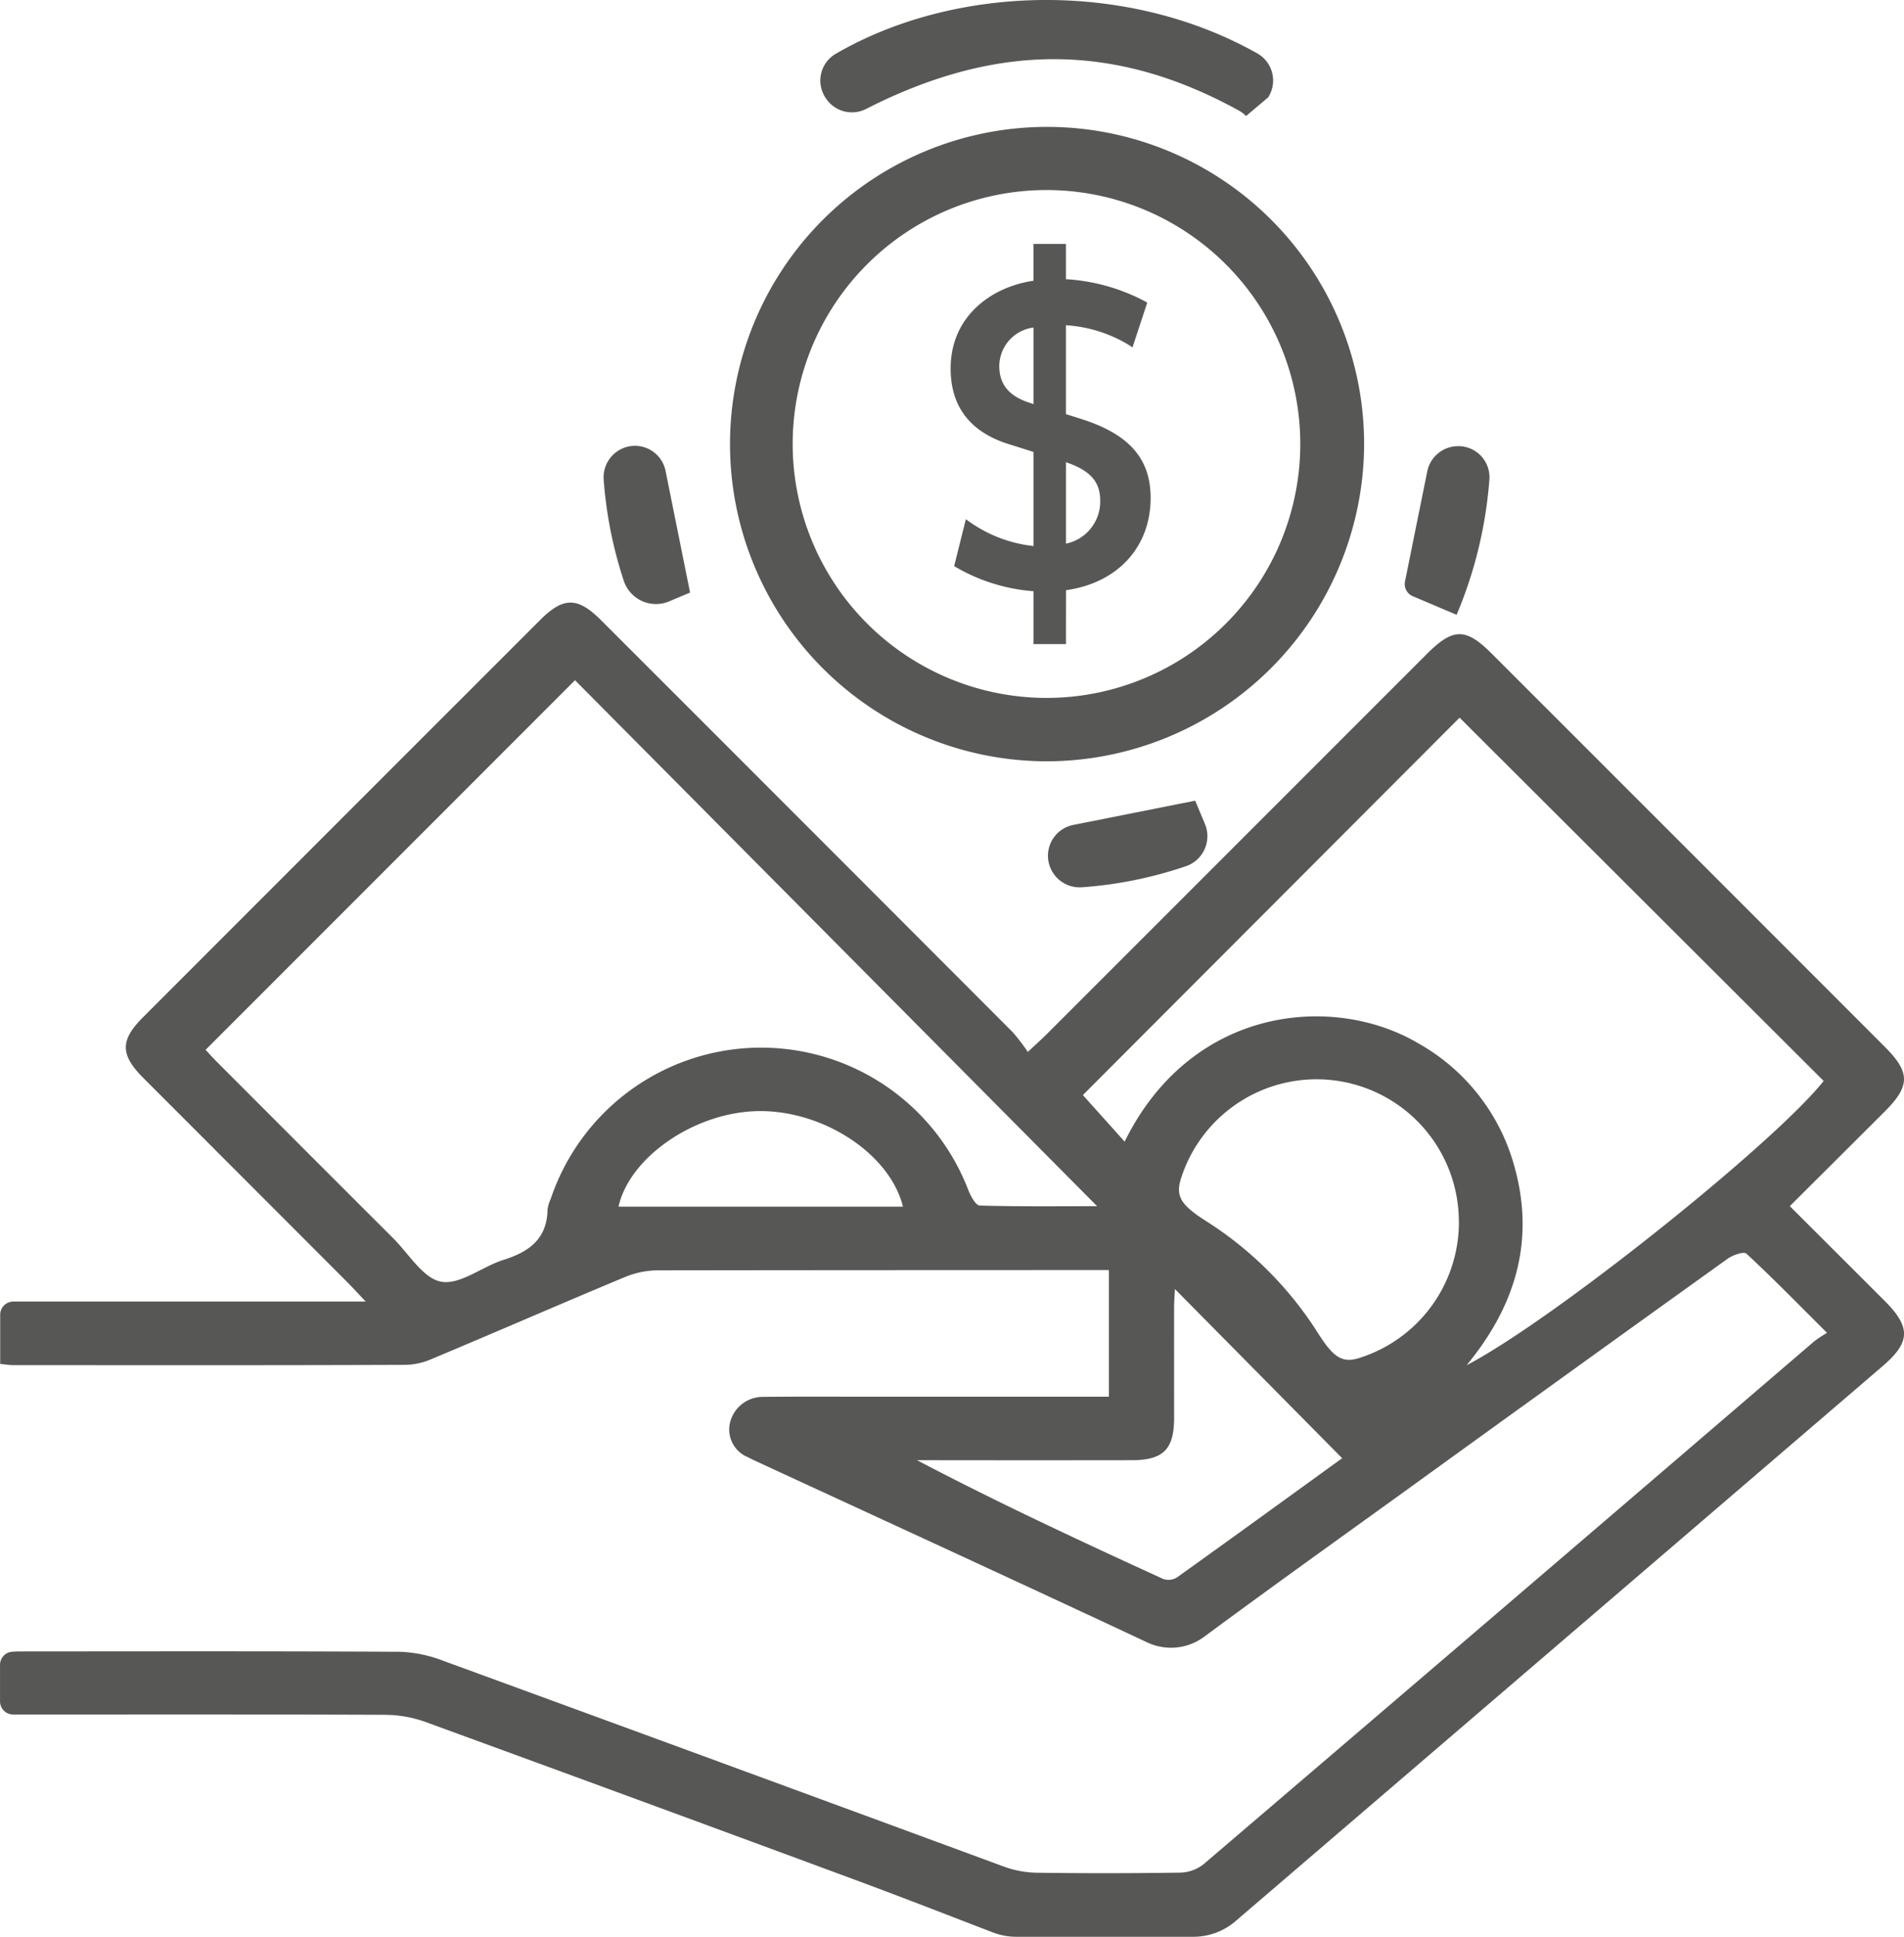
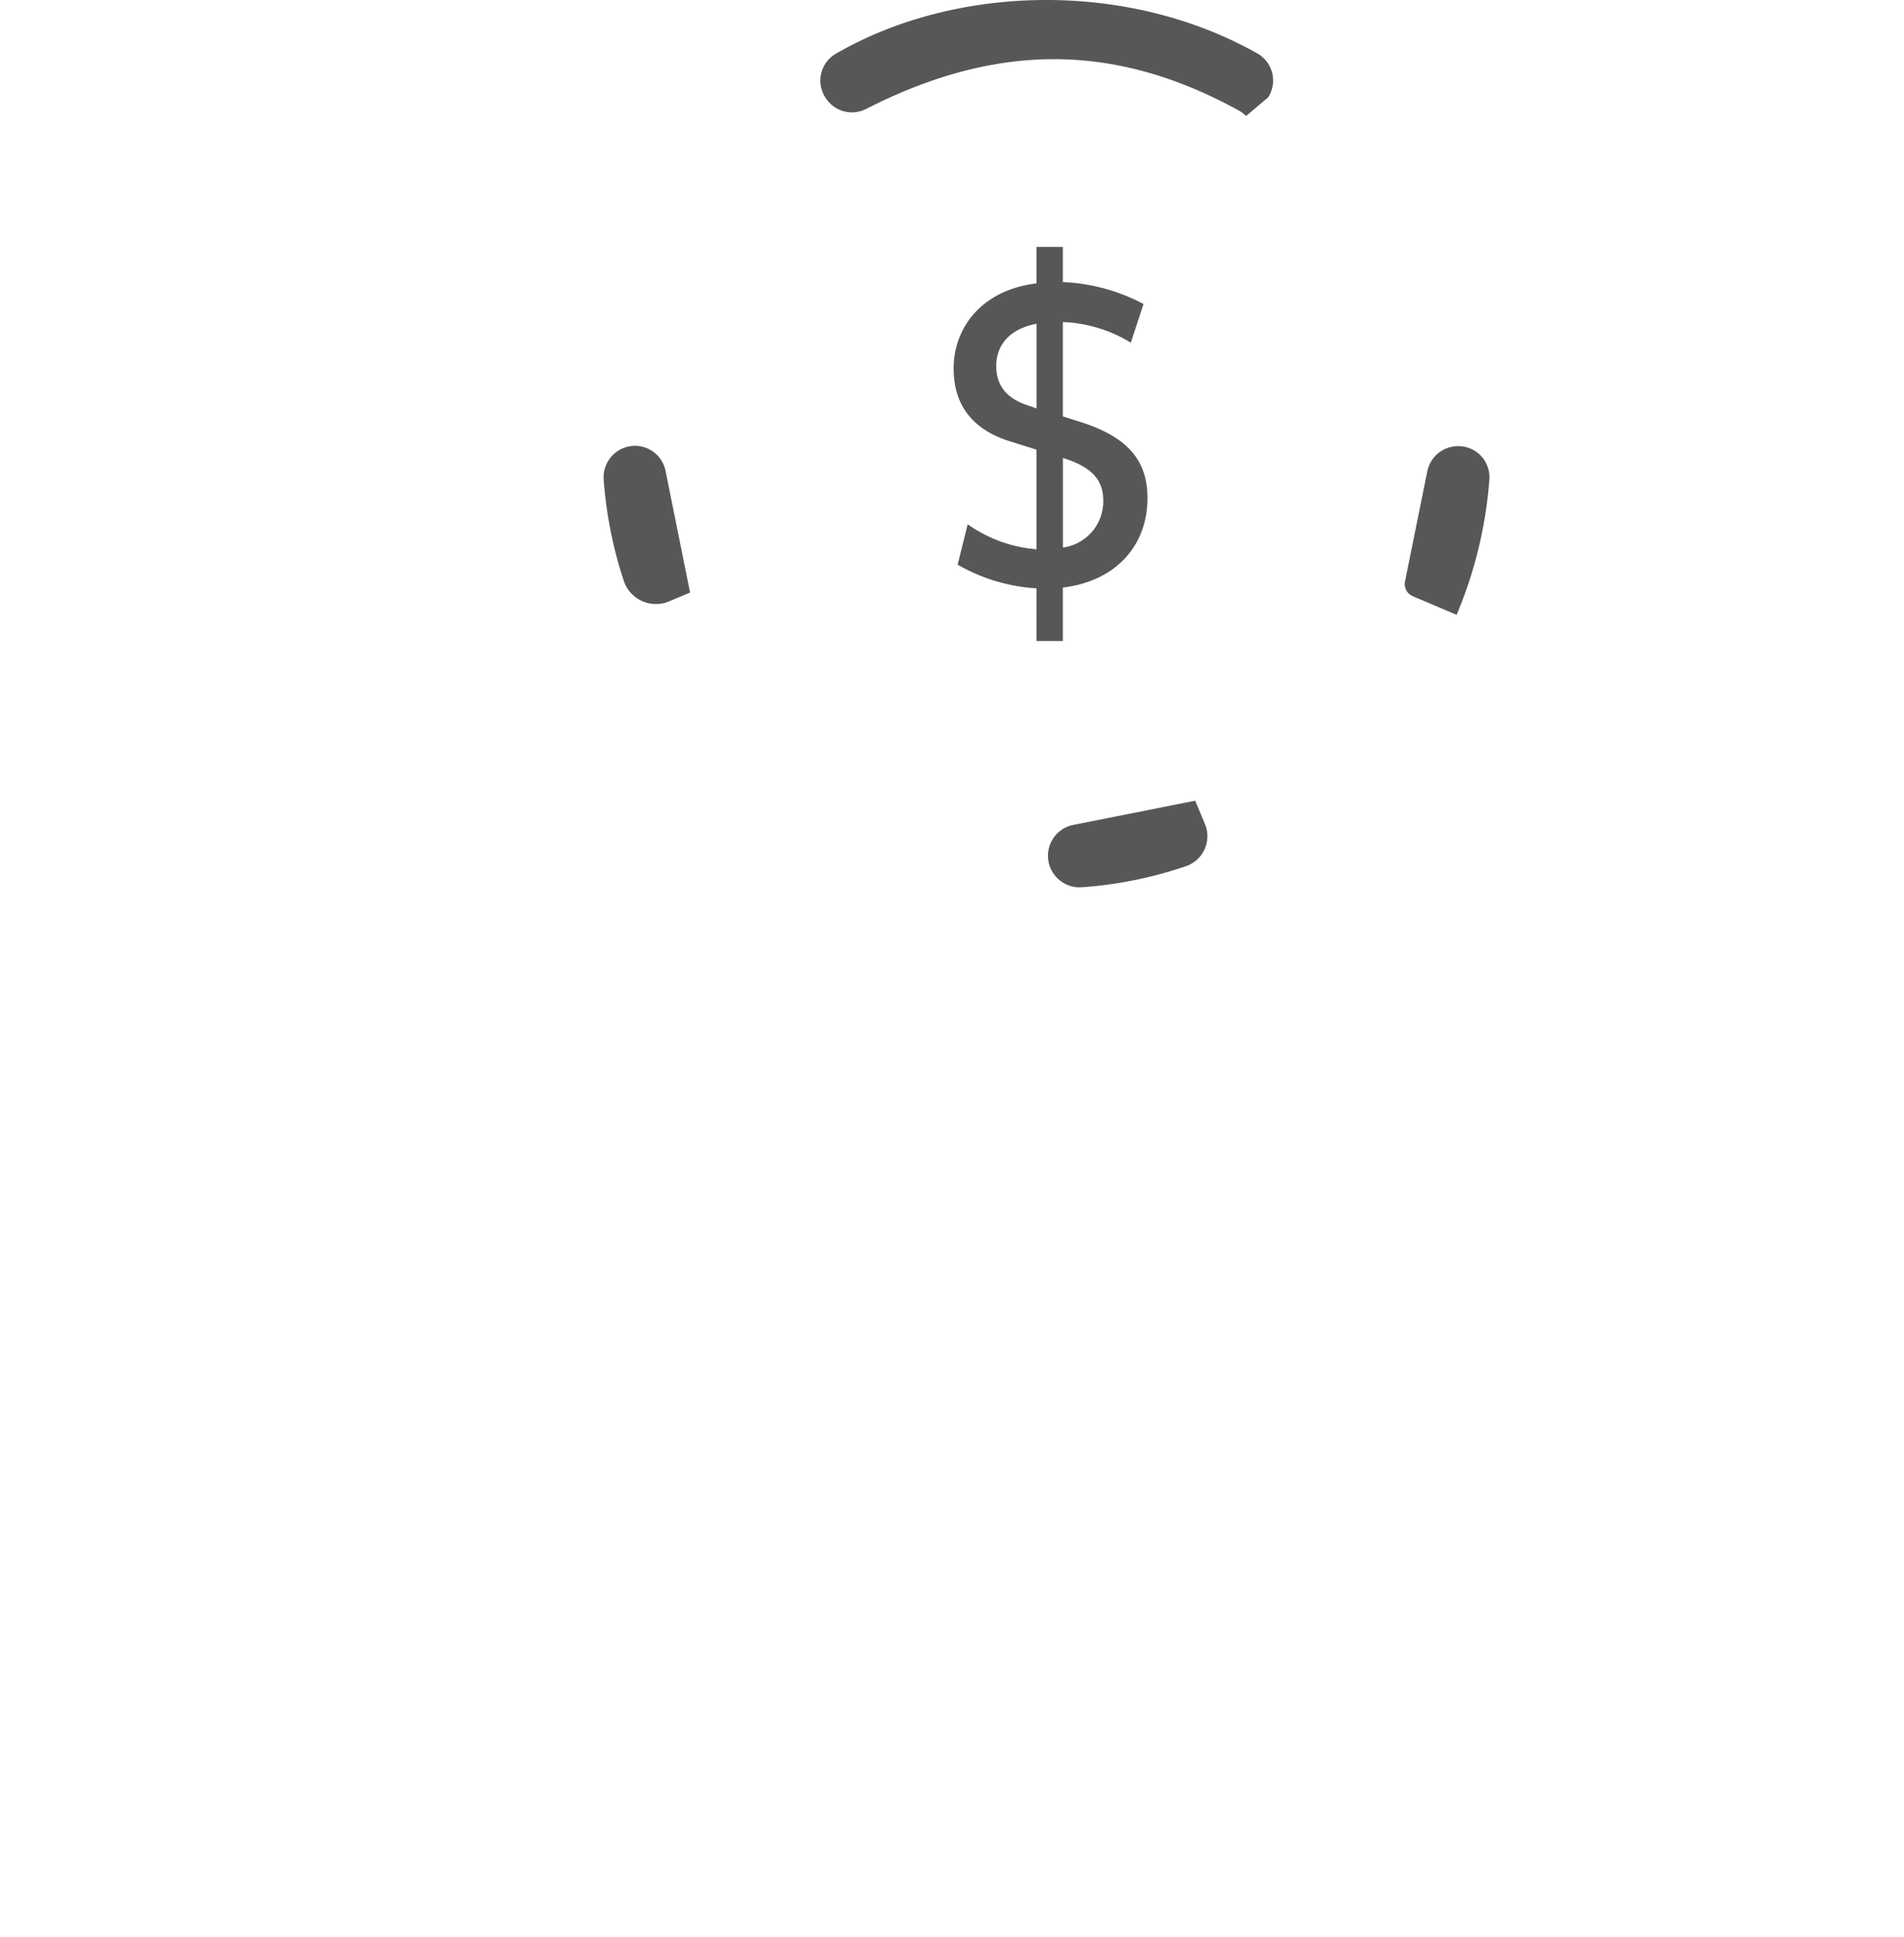
<svg xmlns="http://www.w3.org/2000/svg" width="132.985" height="135.207" viewBox="0 0 132.985 135.207">
  <g id="Grupo_190" data-name="Grupo 190" transform="translate(-2089.873 -1564.138)">
    <g id="Grupo_182" data-name="Grupo 182">
-       <path id="Trazado_219" data-name="Trazado 219" d="M2216.553,1657.8a10.218,10.218,0,0,1,.928-.619c-2-1.991-3.771-3.806-5.631-5.529-.18-.169-.956.1-1.318.362q-11.432,8.195-22.831,16.438c-4.581,3.3-9.179,6.587-13.722,9.946a3.89,3.89,0,0,1-3.965.4c-8.964-4.2-17.96-8.326-26.947-12.476-.318-.148-.641-.292-.951-.456a2.087,2.087,0,0,1-1.273-2.334,2.352,2.352,0,0,1,2.3-1.88c2.538-.027,5.076-.012,7.615-.012h16.567v-8.84h-1.4q-15.062,0-30.119.019a6.143,6.143,0,0,0-2.285.468c-4.544,1.894-9.058,3.865-13.6,5.764a4.726,4.726,0,0,1-1.807.366c-9.114.034-18.23.024-27.344.018-.258,0-.517-.046-.883-.083v-3.438a.916.916,0,0,1,.916-.916h24.611c-.6-.639-.914-.981-1.237-1.306q-7.14-7.149-14.286-14.295c-1.63-1.633-1.638-2.635-.03-4.243q13.868-13.875,27.741-27.737c1.618-1.618,2.615-1.616,4.242.009q14.391,14.375,28.764,28.771a14.033,14.033,0,0,1,1.055,1.373c.6-.561.98-.9,1.342-1.262q13.266-13.259,26.531-26.521c1.83-1.829,2.712-1.835,4.522-.025q13.735,13.725,27.461,27.454c1.788,1.788,1.785,2.726-.012,4.522-2.174,2.169-4.352,4.335-6.625,6.6,2.275,2.27,4.449,4.437,6.622,6.608,1.846,1.846,1.813,2.886-.135,4.557q-22.559,19.344-45.124,38.683l-.134.114a4.511,4.511,0,0,1-2.913,1.042h-12.323a4.571,4.571,0,0,1-1.644-.3c-3.052-1.172-6.1-2.363-9.163-3.5q-15.229-5.633-30.489-11.2a8.47,8.47,0,0,0-2.823-.495c-8.409-.037-16.819-.022-25.23-.022h-.735a.916.916,0,0,1-.916-.916v-2.552a.913.913,0,0,1,.846-.913c.177-.013.355-.021.532-.022,8.851-.005,17.7-.024,26.553.025a9.323,9.323,0,0,1,3.061.642q19.6,7.161,39.178,14.374a7.073,7.073,0,0,0,2.3.409q4.956.066,9.906-.007a2.782,2.782,0,0,0,1.652-.56q21.345-18.224,42.648-36.5m-112.317-20.377c.23.242.544.6.88.929q6.109,6.12,12.229,12.229c1.089,1.088,2.091,2.8,3.346,3.027,1.317.235,2.867-1.06,4.364-1.529,1.783-.562,3.03-1.465,3.063-3.509a2.58,2.58,0,0,1,.226-.757,15.505,15.505,0,0,1,29.178-.565c.16.4.507,1.032.782,1.04,2.607.08,5.218.048,8.2.048-12.383-12.468-24.484-24.653-36.468-36.717-8.75,8.75-17.233,17.233-25.8,25.8m88.079,22.017c6.1-3.188,21.544-15.55,24.933-19.844l-25.428-25.36c-8.756,8.769-17.634,17.656-26.311,26.347.885.988,1.9,2.113,2.916,3.251,4.657-9.451,14.555-10.376,20.512-6.863a14.123,14.123,0,0,1,6.686,8.5c1.46,5.113.211,9.7-3.308,13.966m-.547-10.01a9.937,9.937,0,0,0-19.413-3c-.385,1.224,0,1.849,1.843,3.005a25.238,25.238,0,0,1,7.765,7.82c1.045,1.634,1.654,2.042,2.8,1.7a9.951,9.951,0,0,0,7.01-9.522m-8.158,16.5c-3.944-3.986-7.789-7.875-11.678-11.807-.019.4-.056.822-.056,1.244-.007,2.595,0,5.189,0,7.784-.009,2.169-.766,2.917-2.956,2.921q-6.925.01-13.852,0h-1.148c5.718,3,11.451,5.661,17.2,8.293a1.129,1.129,0,0,0,.949-.107c3.9-2.784,7.77-5.595,11.549-8.329m-30.68-17.557c-.916-3.69-5.55-6.71-10.045-6.671-4.452.041-9.046,3.192-9.823,6.671Z" fill="#575756" />
-     </g>
+       </g>
    <g id="Grupo_183" data-name="Grupo 183">
-       <path id="Trazado_220" data-name="Trazado 220" d="M2162.949,1617.284a22.144,22.144,0,1,1,22.2-22.167,22.2,22.2,0,0,1-22.2,22.167m.031-4.425a17.727,17.727,0,1,0-17.743-17.725,17.744,17.744,0,0,0,17.743,17.725" fill="#575756" />
-     </g>
+       </g>
    <g id="Grupo_184" data-name="Grupo 184">
      <path id="Trazado_221" data-name="Trazado 221" d="M2176.905,1572.237a2.258,2.258,0,0,0-.51-.385c-8.938-4.917-17.2-4.6-26.033-.108a2.178,2.178,0,0,1-2.818-.762l-.023-.035a2.163,2.163,0,0,1,.7-3.038c8.294-4.829,20.3-5.212,29.485-.034a2.175,2.175,0,0,1,.743,3.059Z" fill="#575756" />
    </g>
    <g id="Grupo_185" data-name="Grupo 185">
      <path id="Trazado_222" data-name="Trazado 222" d="M2173.351,1620.034l.683,1.629a2.213,2.213,0,0,1-1.336,2.946,28.79,28.79,0,0,1-7.259,1.468,2.211,2.211,0,0,1-2.371-2.2h0a2.194,2.194,0,0,1,1.765-2.151l8.518-1.694" fill="#575756" />
    </g>
    <g id="Grupo_186" data-name="Grupo 186">
-       <path id="Trazado_223" data-name="Trazado 223" d="M2136.434,1606.193l1.637-.688-1.406.591-.057.024a2.369,2.369,0,0,1-3.165-1.43,29.388,29.388,0,0,1-1.406-7.065,2.2,2.2,0,0,1,2.185-2.365h0a2.182,2.182,0,0,1,2.138,1.753c.562,2.789,1.117,5.548,1.711,8.492" fill="#575756" />
+       <path id="Trazado_223" data-name="Trazado 223" d="M2136.434,1606.193l1.637-.688-1.406.591-.057.024a2.369,2.369,0,0,1-3.165-1.43,29.388,29.388,0,0,1-1.406-7.065,2.2,2.2,0,0,1,2.185-2.365a2.182,2.182,0,0,1,2.138,1.753c.562,2.789,1.117,5.548,1.711,8.492" fill="#575756" />
    </g>
    <g id="Grupo_187" data-name="Grupo 187">
      <path id="Trazado_224" data-name="Trazado 224" d="M2191.61,1607.057l-3.067-1.3a.919.919,0,0,1-.538-1.029c.525-2.59,1.034-5.106,1.556-7.685a2.193,2.193,0,0,1,2.145-1.758h0a2.168,2.168,0,0,1,2.193,2.334,30.019,30.019,0,0,1-2.289,9.436" fill="#575756" />
    </g>
    <g id="Grupo_189" data-name="Grupo 189">
      <g id="Grupo_188" data-name="Grupo 188">
        <path id="Trazado_225" data-name="Trazado 225" d="M2162.273,1605.21a12.489,12.489,0,0,1-5.513-1.655l.7-2.818a9.644,9.644,0,0,0,4.809,1.746v-6.953l-1.746-.551c-2.573-.766-4.043-2.421-4.043-5.116,0-2.879,1.99-5.484,5.789-5.943v-2.542h1.839v2.451a13.248,13.248,0,0,1,5.635,1.53l-.888,2.7a9.851,9.851,0,0,0-4.747-1.44v6.586l1.164.369c3.124.98,4.747,2.512,4.747,5.33,0,3.369-2.266,5.82-5.911,6.248v3.737h-1.839Zm-.428-12.713.428.154v-5.913c-1.929.367-2.818,1.532-2.818,2.941C2159.455,1591.181,2160.313,1592.038,2161.845,1592.5Zm2.267,3.615v6.249a3.252,3.252,0,0,0,2.818-3.278C2166.93,1597.552,2166.011,1596.693,2164.112,1596.112Z" fill="#575756" />
-         <path id="Trazado_226" data-name="Trazado 226" d="M2164.325,1609.1h-2.264v-3.689a12.707,12.707,0,0,1-5.414-1.675l-.13-.081.817-3.271.255.182a9.514,9.514,0,0,0,4.472,1.69v-6.568l-1.6-.505c-2.78-.827-4.191-2.617-4.191-5.318,0-3.674,2.876-5.709,5.789-6.129v-2.569h2.264v2.461a13.524,13.524,0,0,1,5.528,1.548l.151.087-1.031,3.13-.233-.16a9.665,9.665,0,0,0-4.415-1.392v6.206l1.015.322c3.386,1.062,4.9,2.768,4.9,5.533,0,3.429-2.313,5.938-5.911,6.436Zm-1.839-.426h1.413v-3.713l.188-.022c3.531-.415,5.724-2.728,5.724-6.037,0-2.582-1.376-4.116-4.6-5.128l-1.313-.415V1586.4l.221.008a10.256,10.256,0,0,1,4.624,1.326l.747-2.268a13.234,13.234,0,0,0-5.388-1.419l-.2-.008v-2.443h-1.413v2.518l-.187.023c-3.4.41-5.6,2.661-5.6,5.732,0,2.49,1.309,4.144,3.891,4.911l1.9.6v7.335l-.226-.013a9.9,9.9,0,0,1-4.663-1.61l-.593,2.369a12.429,12.429,0,0,0,5.281,1.542l.2.012Zm1.413-6.046v-6.8l.275.085c2.053.628,2.968,1.607,2.968,3.173a3.441,3.441,0,0,1-2.984,3.486Zm.426-6.222v5.684a3,3,0,0,0,2.392-3.006C2166.717,1597.767,2166.019,1596.978,2164.325,1596.405Zm-1.839-3.451-.708-.254c-1.706-.513-2.536-1.5-2.536-3.021,0-1.639,1.091-2.787,2.992-3.15l.252-.048Zm-.425-5.953a2.735,2.735,0,0,0-2.393,2.678c0,1.326.711,2.157,2.238,2.614l.155.056Z" fill="#575756" />
      </g>
    </g>
  </g>
</svg>